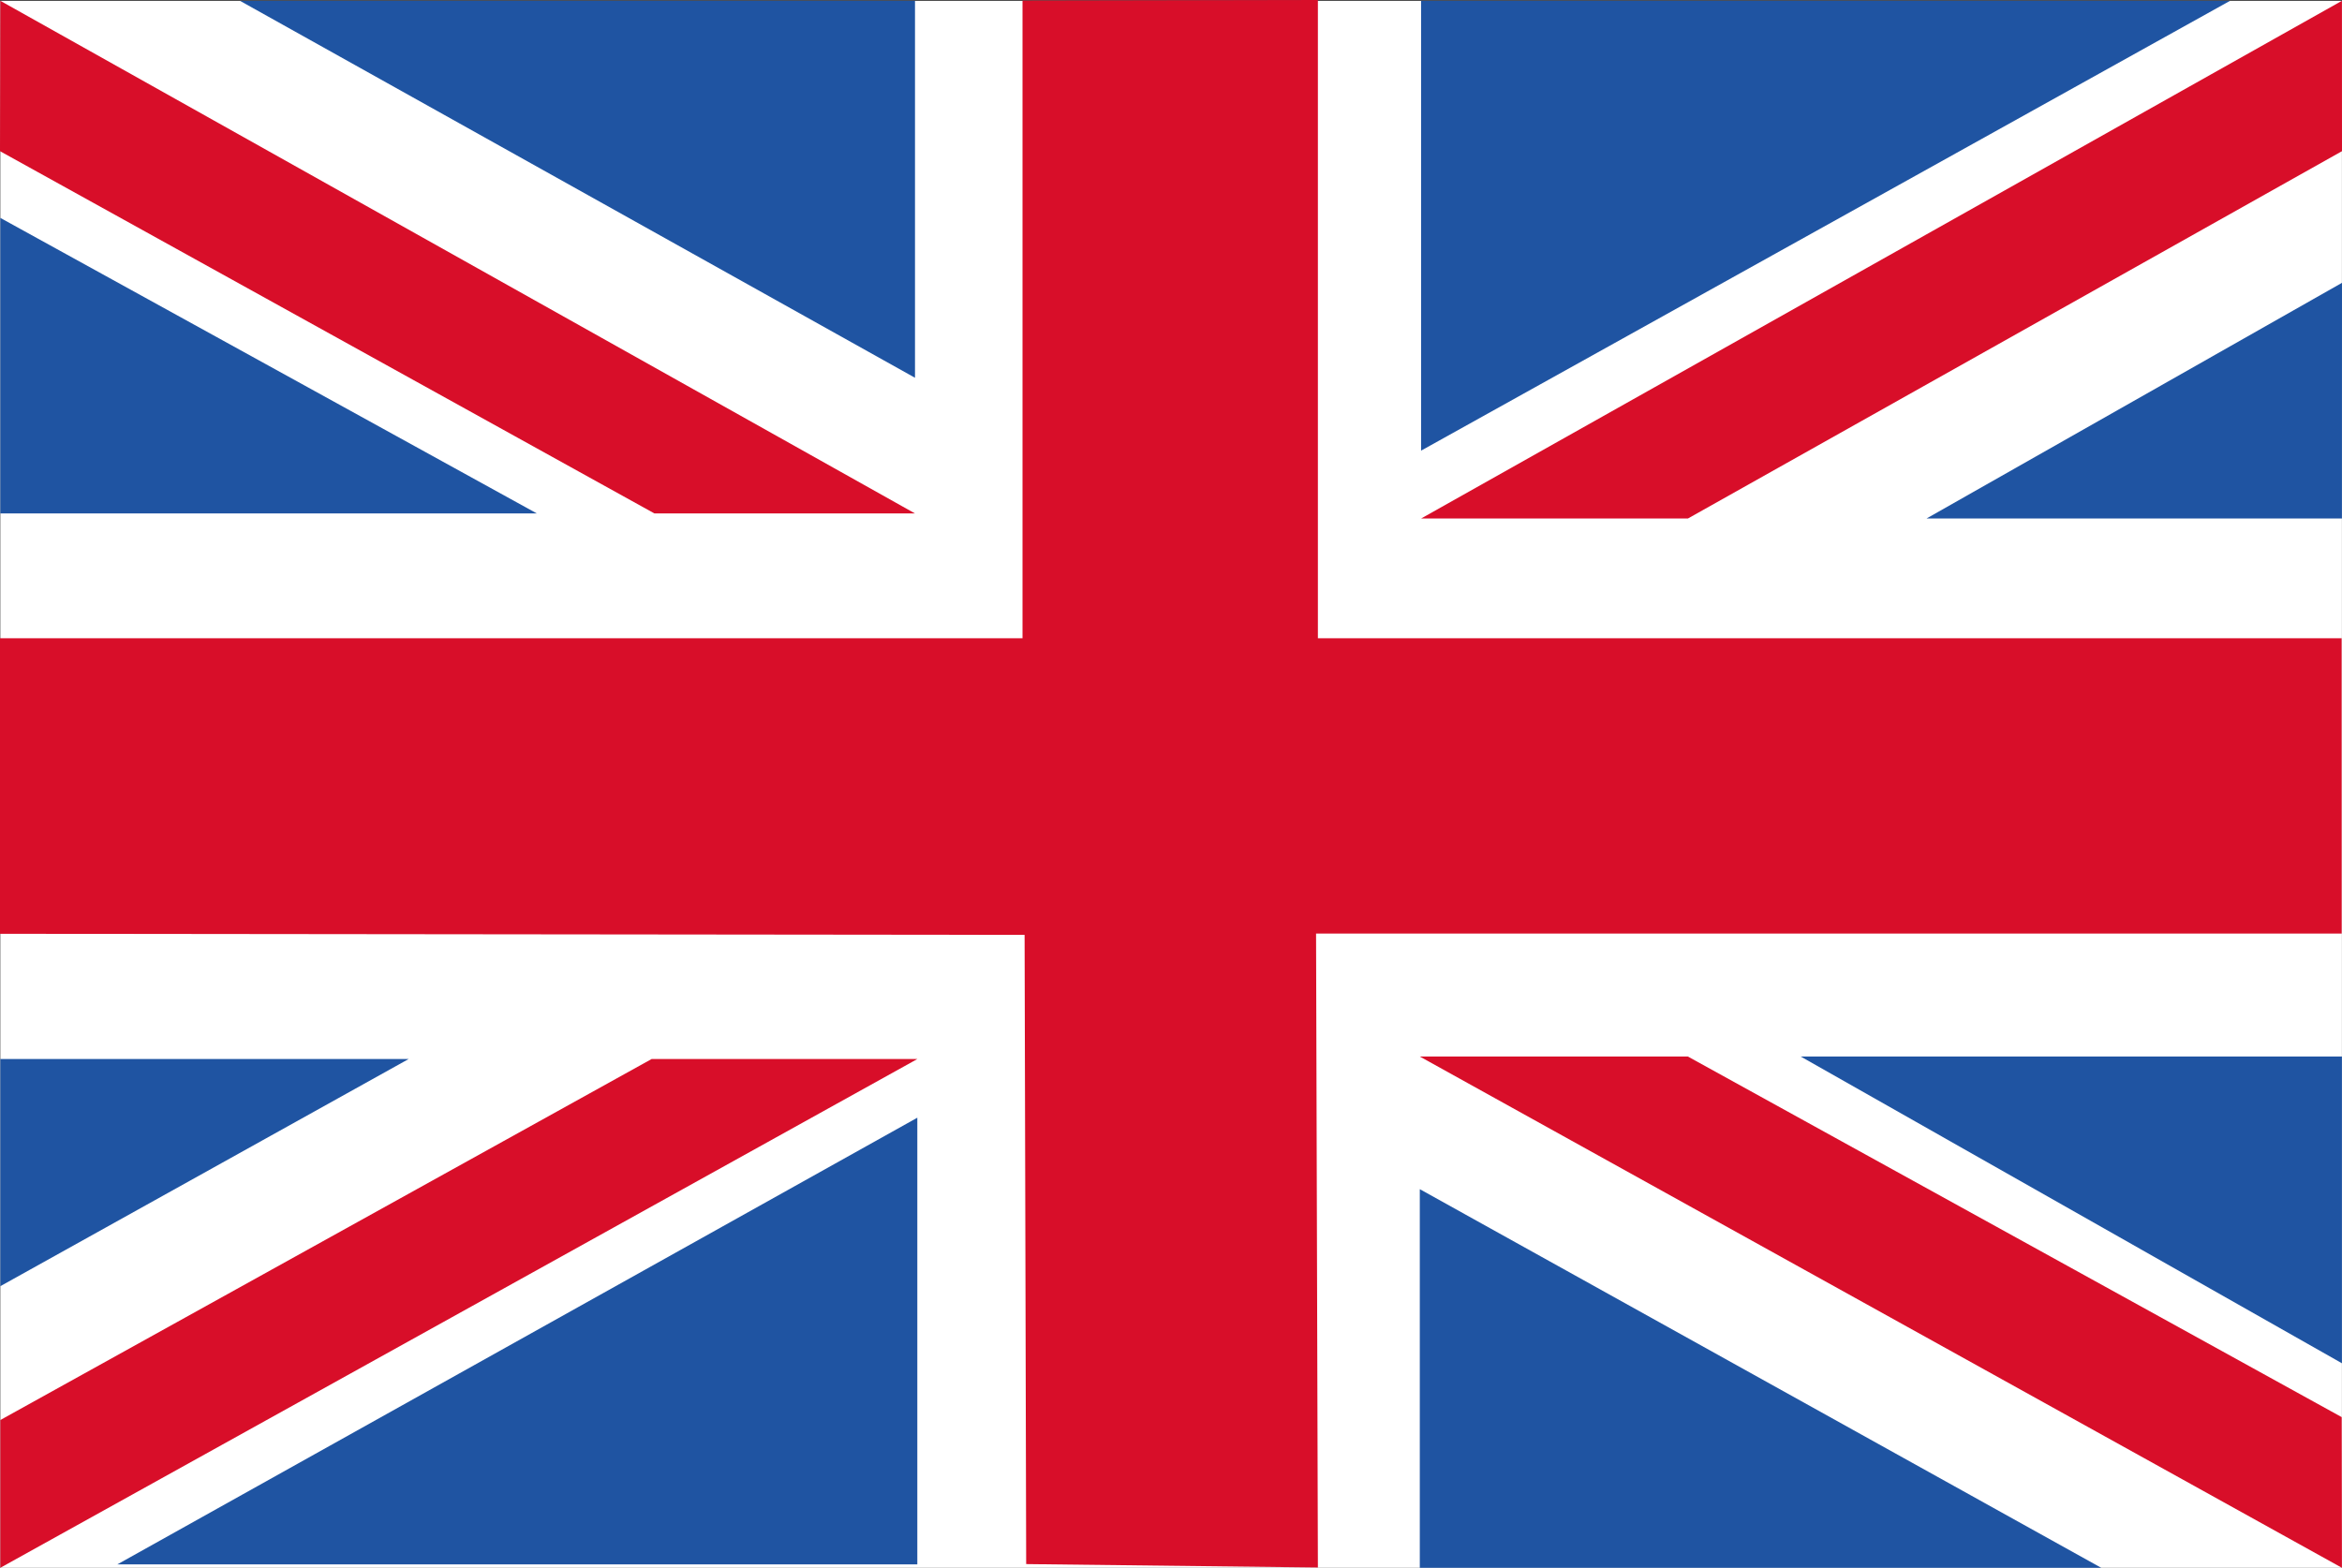
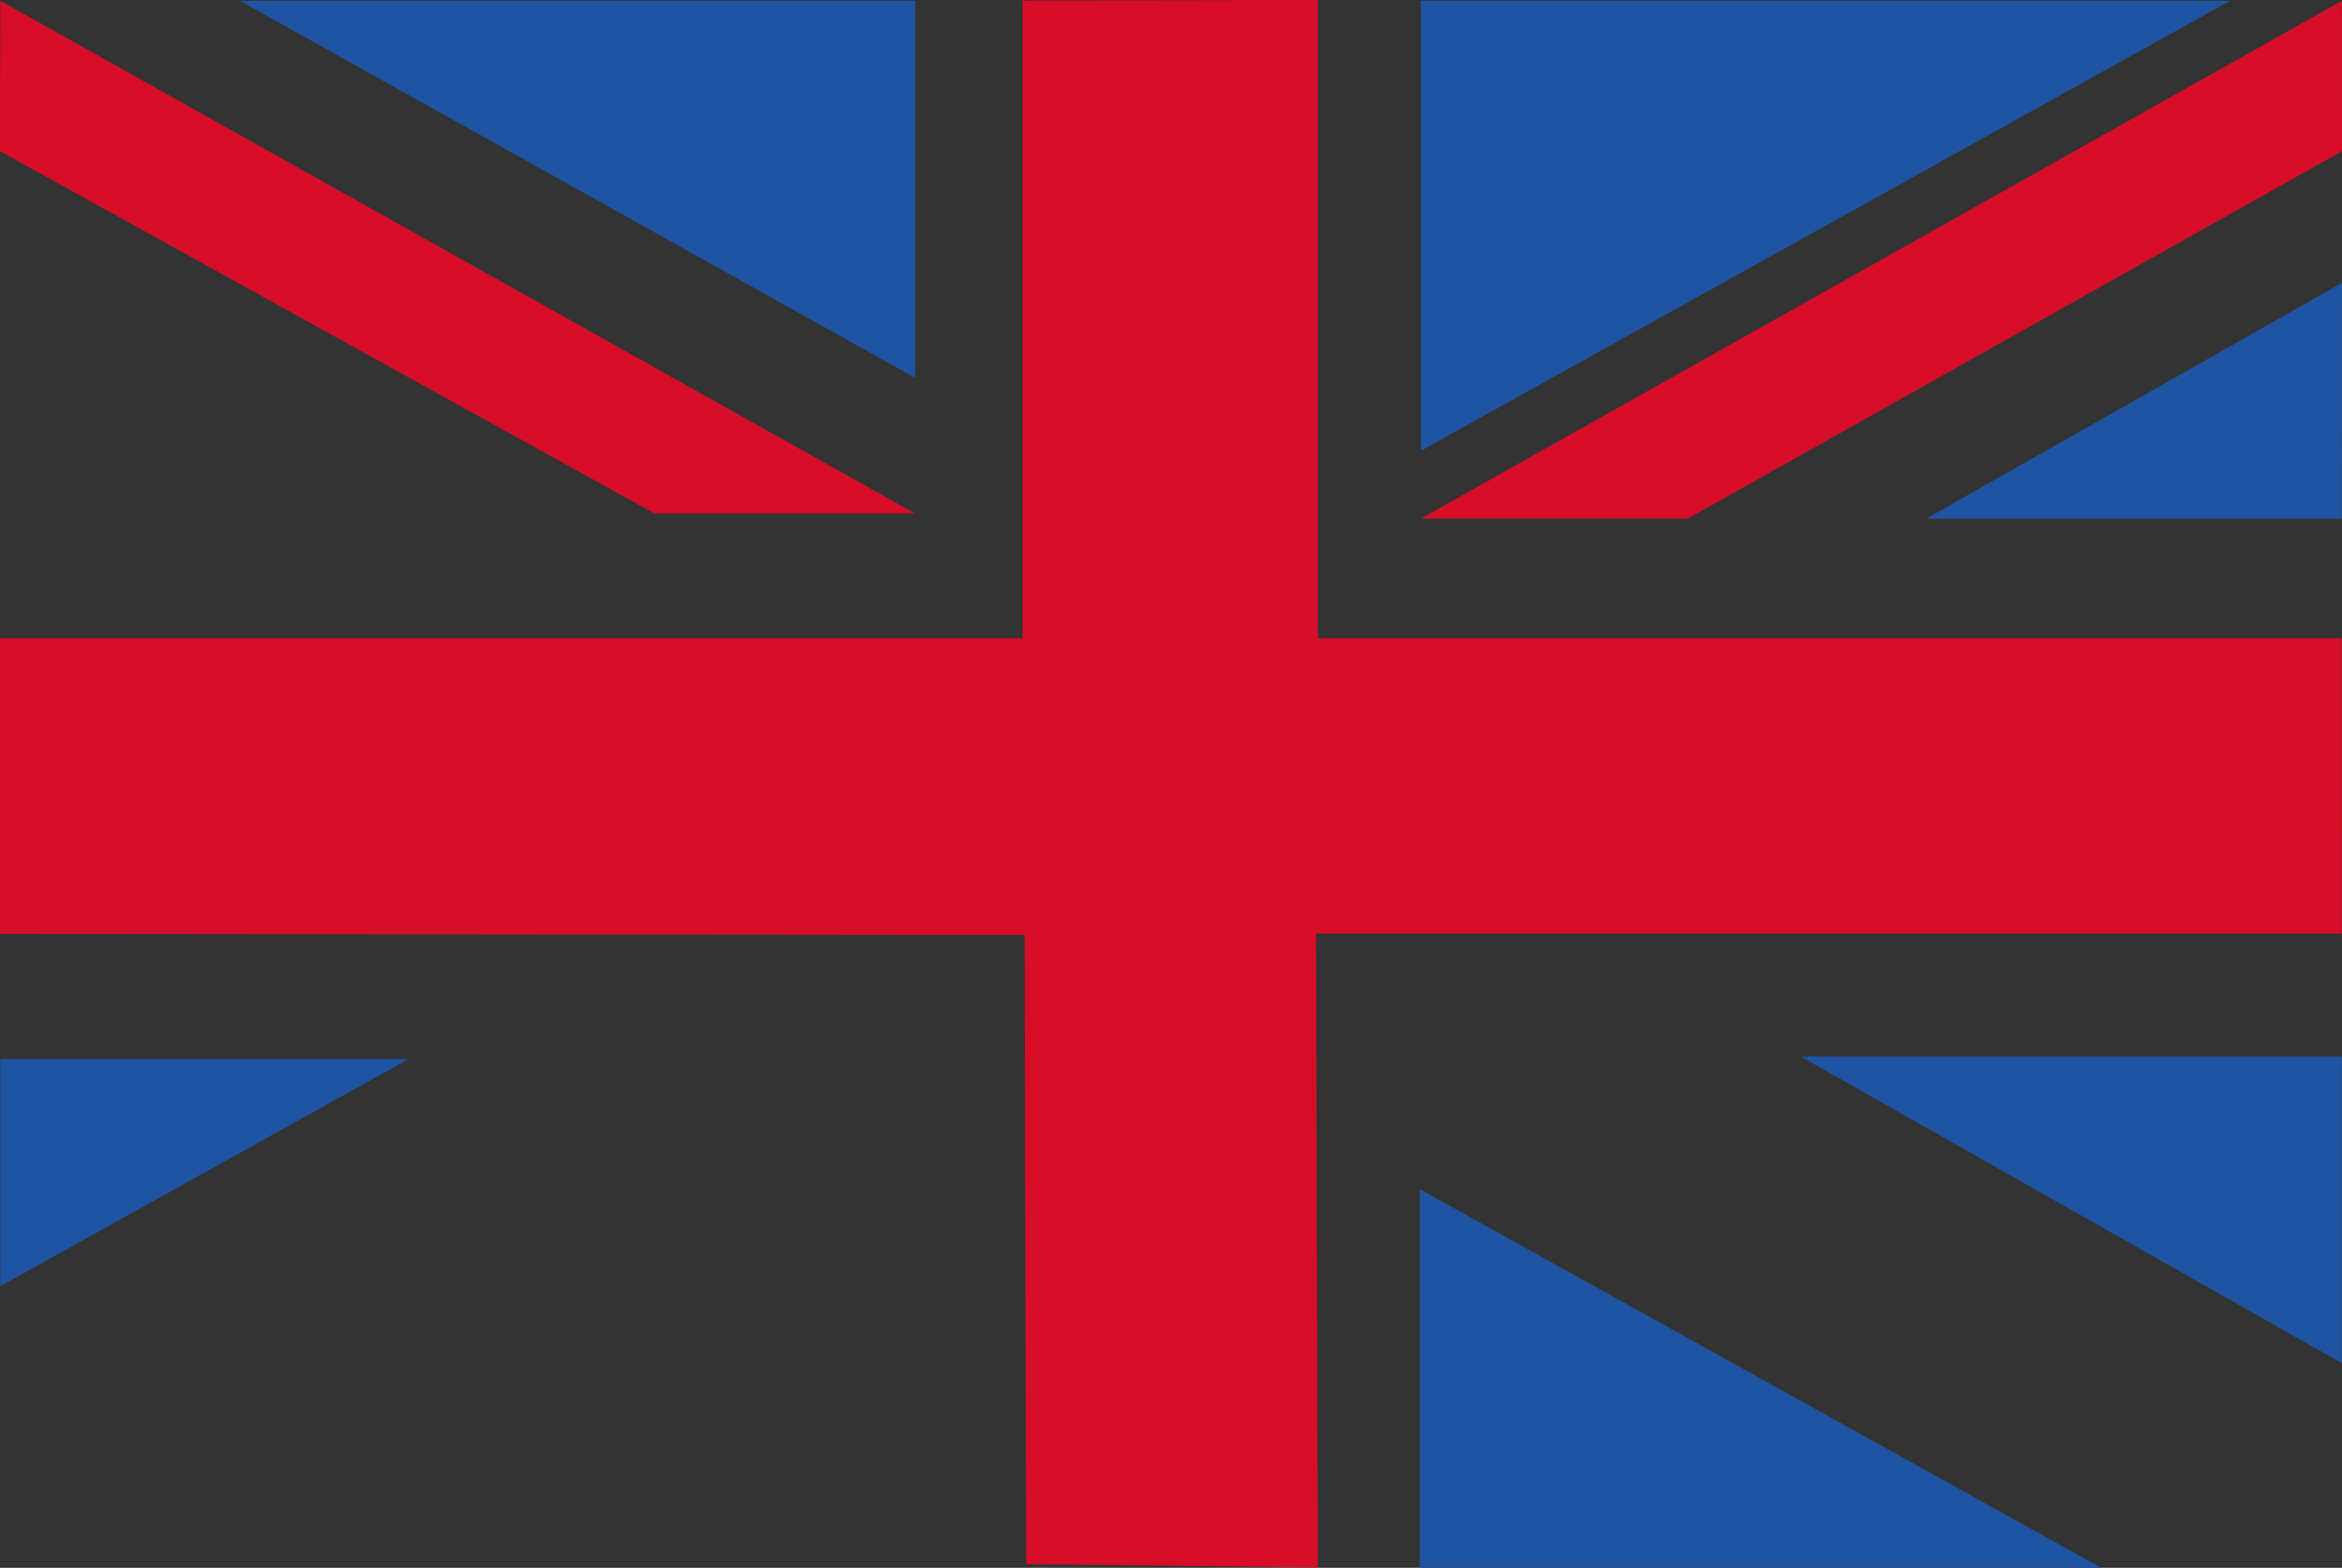
<svg xmlns="http://www.w3.org/2000/svg" id="uuid-0326c8e2-bd0b-42df-b317-1ed158519170" data-name="Capa 2" viewBox="0 0 384.01 257.1">
  <rect x="0" y="0" width="384.01" height="257.1" fill="#333333" stroke="none" />
-   <rect x=".05" y=".13" width="383.95" height="256.97" fill="#fff" stroke-width="0" />
-   <polygon id="uuid-dbccb04a-cf9c-43d5-ad7c-28aec2e9f557" data-name="azul" points="19.24 256.54 150.41 183.29 150.41 256.54 19.24 256.54" fill="#1f54a2" stroke-width="0" />
  <polyline id="uuid-87ab1d68-c8aa-4504-b185-eb65d6072433" data-name="azul" points=".05 210.92 67 173.67 .05 173.67 .05 210.92 .05 210.92" fill="#1f54a2" stroke-width="0" />
-   <polyline id="uuid-bc2bb447-0e0b-4d74-9c85-05d884ca63ad" data-name="azul" points=".05 35.73 88.03 84.2 .05 84.2 .05 35.73" fill="#1f54a2" stroke-width="0" />
  <polygon id="uuid-23be7464-4a04-45f6-ade1-3310e5d3dbd2" data-name="azul" points="150.03 61.95 150.03 .13 39.34 .13 150.03 61.95" fill="#1f54a2" stroke-width="0" />
  <polyline id="uuid-468cb93a-53a4-422c-a238-84d178d966d5" data-name="azul" points="233.01 .13 233.01 73.9 365.66 .13 233.01 .13" fill="#1f54a2" stroke-width="0" />
  <polyline id="uuid-5eb8e548-6486-4177-a445-eb9e22981845" data-name="azul" points="384.01 46.38 384 85.03 315.88 85.03 384.01 46.38" fill="#1f54a2" stroke-width="0" />
  <polyline id="uuid-d61cce6a-70b0-439a-a2d5-f98773072d7c" data-name="azul" points="384 173.26 295.26 173.26 384 223.56 384 173.26" fill="#1f54a2" stroke-width="0" />
  <polyline id="uuid-fcf609ed-bdb4-4689-b329-c042bfbf7e96" data-name="azul" points="232.8 257.1 232.8 195.01 344.53 257.1 232.8 257.1" fill="#1f54a2" stroke-width="0" />
  <polyline id="uuid-0d8a7233-f489-4980-bd31-05015f358ded" data-name="rojo" points="0 104.67 167.66 104.67 167.66 .09 216.09 0 216.09 104.67 383.95 104.67 383.96 153.09 215.79 153.09 216.09 257.05 168.26 256.49 168 153.31 0 153.13 0 104.67" fill="#d80e29" stroke-width="0" />
  <polygon id="uuid-5f3ad4e7-15f9-436a-9c48-ad6051499a1d" data-name="rojo" points=".05 .13 0 24.79 107.31 84.2 150.03 84.2 .05 .13" fill="#d80e29" stroke-width="0" />
  <polygon id="uuid-301460f9-2b0d-4b9b-a000-17569e13919a" data-name="rojo" points="384 .13 384.01 24.79 276.76 85.03 233.01 85.03 384 .13" fill="#d80e29" stroke-width="0" />
-   <polygon id="uuid-125fe679-adac-431a-b9b9-9fd299e17814" data-name="rojo" points="383.96 232.39 384 257.1 232.8 173.26 276.76 173.26 383.96 232.39" fill="#d80e29" stroke-width="0" />
-   <polygon id="uuid-40aff8d8-2483-4adc-a0c3-f9b072f71c0d" data-name="rojo" points=".05 257.1 150.41 173.67 106.84 173.67 .05 232.87 .05 257.1" fill="#d80e29" stroke-width="0" />
</svg>